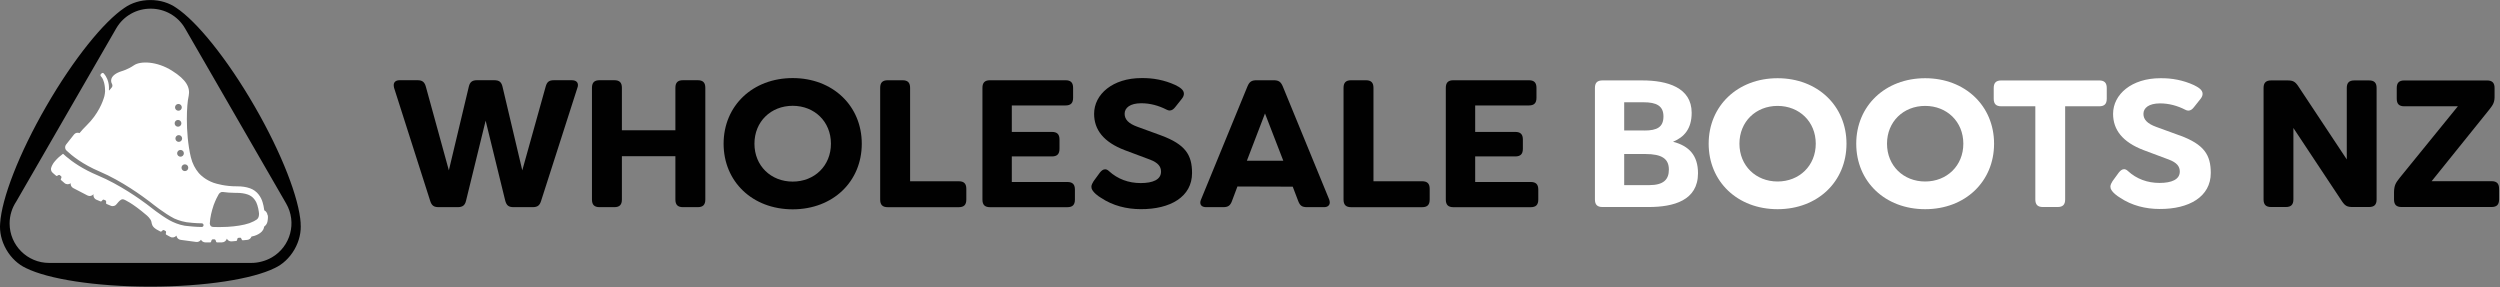
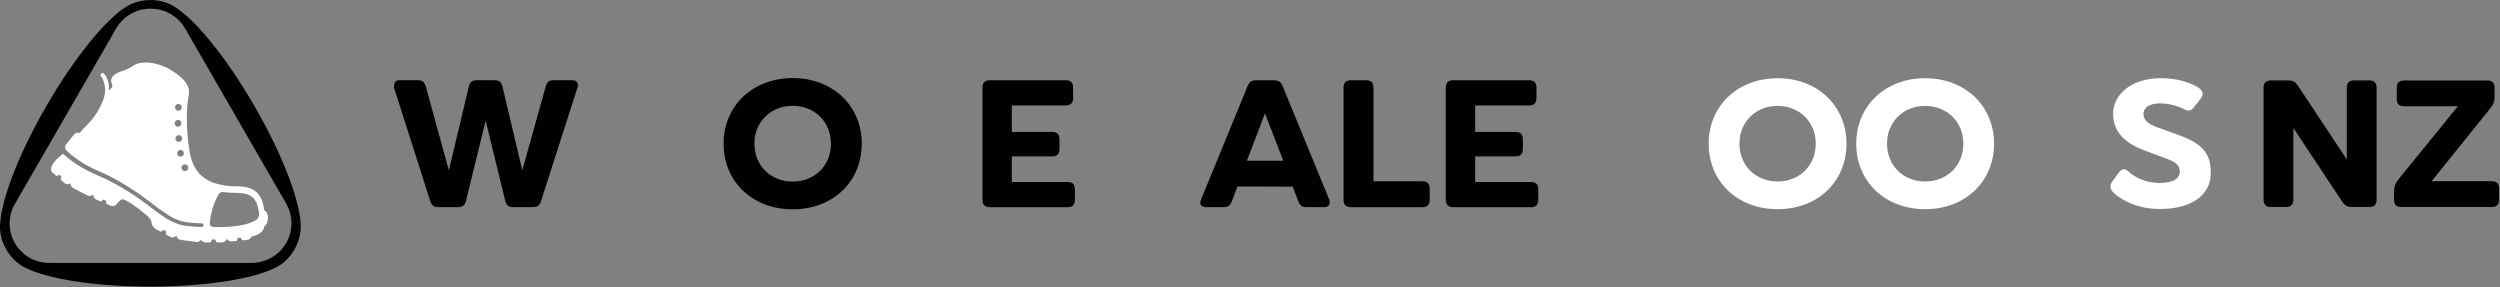
<svg xmlns="http://www.w3.org/2000/svg" width="627" height="72" viewBox="0 0 627 72" fill="none">
  <rect x="0" y="0" width="627" height="72" fill="#808080" stroke="none" />
  <g clip-path="url(#clip0_703_3681)">
-     <path d="M116.889 50.316C116.617 51.499 116.02 51.955 114.793 51.955H110.023C108.795 51.955 108.251 51.543 107.883 50.359L98.834 22.027C98.79 21.799 98.746 21.571 98.746 21.343C98.746 20.572 99.29 20.116 100.245 20.116H104.7C105.928 20.116 106.471 20.572 106.796 21.712L112.574 42.722L117.573 21.756C117.844 20.572 118.441 20.116 119.616 20.116H123.939C125.21 20.116 125.754 20.572 126.034 21.756L130.989 42.722L136.855 21.712C137.171 20.572 137.671 20.116 138.951 20.116H143.362C144.405 20.116 144.949 20.572 144.949 21.343C144.949 21.571 144.905 21.799 144.809 22.027L135.715 50.359C135.356 51.543 134.803 51.955 133.576 51.955H128.805C127.534 51.955 127.034 51.499 126.71 50.316L121.799 30.261L116.889 50.316Z" fill="#010101" />
-     <path d="M155.971 50.044C155.971 51.359 155.384 51.955 154.06 51.955H150.377C149.061 51.955 148.465 51.368 148.465 50.044V22.027C148.465 20.712 149.053 20.116 150.377 20.116H154.06C155.375 20.116 155.971 20.703 155.971 22.027V32.664H169.388V22.027C169.388 20.712 169.975 20.116 171.299 20.116H174.982C176.297 20.116 176.894 20.703 176.894 22.027V50.044C176.894 51.359 176.306 51.955 174.982 51.955H171.299C169.984 51.955 169.388 51.368 169.388 50.044V39.179H155.971V50.044Z" fill="#010101" />
+     <path d="M116.889 50.316C116.617 51.499 116.02 51.955 114.793 51.955H110.023C108.795 51.955 108.251 51.543 107.883 50.359L98.834 22.027C98.746 20.572 99.29 20.116 100.245 20.116H104.7C105.928 20.116 106.471 20.572 106.796 21.712L112.574 42.722L117.573 21.756C117.844 20.572 118.441 20.116 119.616 20.116H123.939C125.21 20.116 125.754 20.572 126.034 21.756L130.989 42.722L136.855 21.712C137.171 20.572 137.671 20.116 138.951 20.116H143.362C144.405 20.116 144.949 20.572 144.949 21.343C144.949 21.571 144.905 21.799 144.809 22.027L135.715 50.359C135.356 51.543 134.803 51.955 133.576 51.955H128.805C127.534 51.955 127.034 51.499 126.71 50.316L121.799 30.261L116.889 50.316Z" fill="#010101" />
    <path d="M216.134 36.04C216.134 45.545 208.9 52.499 198.807 52.499C188.714 52.499 181.48 45.545 181.48 36.04C181.48 26.535 188.758 19.581 198.807 19.581C208.856 19.581 216.134 26.535 216.134 36.04ZM208.4 36.04C208.4 30.489 204.261 26.535 198.807 26.535C193.353 26.535 189.214 30.489 189.214 36.04C189.214 41.591 193.353 45.545 198.807 45.545C204.261 45.545 208.4 41.591 208.4 36.04Z" fill="#010101" />
-     <path d="M240.441 45.458C241.757 45.458 242.353 46.045 242.353 47.369V50.053C242.353 51.368 241.766 51.964 240.441 51.964H222.658C221.343 51.964 220.747 51.377 220.747 50.053V22.036C220.747 20.721 221.334 20.125 222.658 20.125H226.341C227.656 20.125 228.253 20.712 228.253 22.036V45.458H240.441Z" fill="#010101" />
    <path d="M253.761 33.085H263.81C265.126 33.085 265.722 33.672 265.722 34.996V37.32C265.722 38.636 265.134 39.232 263.81 39.232H253.761V45.642H267.677C268.993 45.642 269.589 46.229 269.589 47.553V50.053C269.589 51.368 269.002 51.964 267.677 51.964H248.307C246.992 51.964 246.395 51.377 246.395 50.053V22.036C246.395 20.721 246.983 20.125 248.307 20.125H267.221C268.537 20.125 269.133 20.712 269.133 22.036V24.535C269.133 25.851 268.546 26.447 267.221 26.447H253.761V33.085Z" fill="#010101" />
    <path d="M356.655 45.458C357.97 45.458 358.566 46.045 358.566 47.369V50.053C358.566 51.368 357.979 51.964 356.655 51.964H338.872C337.556 51.964 336.96 51.377 336.96 50.053V22.036C336.96 20.721 337.548 20.125 338.872 20.125H342.555C343.87 20.125 344.466 20.712 344.466 22.036V45.458H356.655Z" fill="#010101" />
    <path d="M369.975 33.085H380.024C381.339 33.085 381.935 33.672 381.935 34.996V37.32C381.935 38.636 381.348 39.232 380.024 39.232H369.975V45.642H383.891C385.206 45.642 385.802 46.229 385.802 47.553V50.053C385.802 51.368 385.215 51.964 383.891 51.964H364.52C363.205 51.964 362.609 51.377 362.609 50.053V22.036C362.609 20.721 363.196 20.125 364.52 20.125H383.435C384.75 20.125 385.346 20.712 385.346 22.036V24.535C385.346 25.851 384.759 26.447 383.435 26.447H369.975V33.085Z" fill="#010101" />
-     <path d="M291.143 33.944C297.325 36.215 298.965 38.855 298.965 43.406C298.965 49.36 293.51 52.499 286.092 52.455C282.593 52.455 279.086 51.587 276.174 49.64C275.403 49.184 274.219 48.325 273.807 47.369C273.763 47.185 273.719 47.001 273.719 46.869C273.719 46.37 273.991 45.914 274.263 45.458L275.859 43.274C276.271 42.774 276.674 42.459 277.174 42.459C277.446 42.459 277.814 42.599 278.13 42.915C280.313 44.914 283.04 45.914 286.092 45.914C289.144 45.914 291.187 45.054 291.187 43.046C291.187 41.775 290.459 40.819 288.46 40.047L282.137 37.68C276.727 35.636 274.403 32.497 274.403 28.543C274.403 23.632 279.086 19.581 286.276 19.581C289.187 19.537 292.055 20.081 294.738 21.308C295.834 21.852 296.922 22.492 296.922 23.492C296.922 23.904 296.781 24.307 296.378 24.807L294.791 26.806C294.379 27.35 293.923 27.718 293.335 27.718C293.107 27.718 292.835 27.631 292.563 27.49C290.608 26.491 288.468 25.894 286.241 25.894C283.418 25.894 282.058 27.034 282.058 28.534C282.058 29.946 283.014 30.989 285.285 31.805L291.152 33.944H291.143Z" fill="#010101" />
    <path d="M308.987 50.412C308.531 51.596 307.988 51.955 306.76 51.955H302.49C301.534 51.955 301.034 51.499 301.034 50.815C301.034 50.587 301.078 50.316 301.218 50.044L312.863 21.668C313.363 20.484 313.907 20.125 315.178 20.125H319.405C320.676 20.125 321.22 20.493 321.72 21.668L333.365 50.044C333.452 50.316 333.505 50.544 333.505 50.772C333.505 51.499 332.961 51.955 332.093 51.955H327.814C326.543 51.955 326.043 51.587 325.587 50.412L324.219 46.817L310.347 46.773L308.979 50.412H308.987ZM317.265 28.446L312.714 40.319H321.851L317.256 28.446H317.265Z" fill="#010101" />
-     <path d="M411.89 20.168C418.151 20.168 424.271 21.94 424.271 28.288C424.271 32.322 422.368 34.409 419.598 35.549C423.587 36.592 425.858 38.951 425.858 43.441C425.858 50.289 419.738 51.92 413.477 51.92H401.911C400.595 51.92 400.008 51.333 400.008 50.017V22.071C400.008 20.756 400.595 20.168 401.911 20.168H411.89ZM412.433 32.734C415.608 32.734 417.195 31.875 417.195 29.192C417.195 26.508 415.38 25.649 412.205 25.649H407.347V32.725H412.425L412.433 32.734ZM413.608 46.431C417.283 46.431 418.554 44.975 418.554 42.529C418.554 39.81 416.783 38.627 412.653 38.627H407.347V46.431H413.608Z" fill="white" />
    <path d="M463.1 36.04C463.1 45.519 455.892 52.464 445.816 52.464C435.741 52.464 428.533 45.519 428.533 36.04C428.533 26.561 435.794 19.616 445.816 19.616C455.839 19.616 463.1 26.552 463.1 36.04ZM455.392 36.04C455.392 30.507 451.262 26.561 445.816 26.561C440.371 26.561 436.25 30.507 436.25 36.04C436.25 41.573 440.38 45.519 445.816 45.519C451.253 45.519 455.392 41.573 455.392 36.04Z" fill="white" />
    <path d="M500.113 36.04C500.113 45.519 492.905 52.464 482.83 52.464C472.754 52.464 465.546 45.519 465.546 36.04C465.546 26.561 472.807 19.616 482.83 19.616C492.852 19.616 500.113 26.552 500.113 36.04ZM492.405 36.04C492.405 30.507 488.275 26.561 482.83 26.561C477.384 26.561 473.263 30.507 473.263 36.04C473.263 41.573 477.393 45.519 482.83 45.519C488.266 45.519 492.405 41.573 492.405 36.04Z" fill="white" />
-     <path d="M501.928 26.657C500.613 26.657 500.025 26.07 500.025 24.754V22.08C500.025 20.765 500.613 20.177 501.928 20.177H526.472C527.787 20.177 528.375 20.765 528.375 22.08V24.754C528.375 26.07 527.787 26.657 526.472 26.657H517.94V50.017C517.94 51.333 517.352 51.92 516.037 51.92H512.363C511.048 51.92 510.46 51.333 510.46 50.017V26.657H501.928Z" fill="white" />
    <path d="M546.658 33.953C552.822 36.224 554.462 38.855 554.462 43.388C554.462 49.333 549.017 52.464 541.625 52.411C538.135 52.411 534.636 51.552 531.733 49.596C530.962 49.141 529.778 48.281 529.375 47.325C529.331 47.141 529.287 46.966 529.287 46.825C529.287 46.326 529.559 45.87 529.831 45.422L531.418 43.248C531.83 42.748 532.233 42.432 532.733 42.432C533.005 42.432 533.364 42.573 533.68 42.888C535.855 44.888 538.582 45.879 541.616 45.879C544.65 45.879 546.693 45.019 546.693 43.02C546.693 41.748 545.965 40.793 543.975 40.03L537.67 37.671C532.268 35.628 529.962 32.497 529.962 28.551C529.962 23.649 534.636 19.616 541.8 19.616C544.702 19.572 547.561 20.116 550.236 21.343C551.323 21.887 552.41 22.518 552.41 23.518C552.41 23.93 552.27 24.334 551.867 24.833L550.279 26.833C549.867 27.376 549.42 27.745 548.824 27.745C548.596 27.745 548.324 27.657 548.052 27.517C546.106 26.517 543.966 25.929 541.747 25.929C538.933 25.929 537.573 27.061 537.573 28.56C537.573 29.963 538.52 31.007 540.792 31.831L546.64 33.962L546.658 33.953Z" fill="white" />
    <path d="M588.573 22.071C588.573 20.756 589.161 20.168 590.476 20.168H594.15C595.465 20.168 596.053 20.756 596.053 22.071V50.017C596.053 51.333 595.465 51.92 594.15 51.92H590.064C588.704 51.92 588.161 51.648 587.389 50.517L575.183 32.103V50.017C575.183 51.333 574.595 51.92 573.28 51.92H569.606C568.291 51.92 567.703 51.333 567.703 50.017V22.071C567.703 20.756 568.291 20.168 569.606 20.168H573.692C575.051 20.168 575.595 20.44 576.367 21.571L588.573 39.986V22.071Z" fill="#010101" />
    <path d="M603.006 26.657C601.691 26.657 601.104 26.07 601.104 24.754V22.08C601.104 20.765 601.691 20.177 603.006 20.177H623.736C625.051 20.177 625.639 20.765 625.639 22.08V23.895C625.683 25.622 625.323 26.21 624.28 27.525L609.855 45.44H624.867C626.182 45.44 626.77 46.028 626.77 47.343V50.017C626.77 51.333 626.182 51.92 624.867 51.92H602.322C601.007 51.92 600.42 51.333 600.42 50.017V48.202C600.463 46.475 600.823 45.887 601.866 44.572L616.432 26.657H603.006Z" fill="#010101" />
    <path fill-rule="evenodd" clip-rule="evenodd" d="M75.412 55.989C75.017 49.789 70.729 38.557 63.846 26.648C56.954 14.714 49.351 5.367 44.186 1.947C42.468 0.745 40.205 0.009 37.715 0.009C35.224 0.009 32.953 0.745 31.235 1.955C26.07 5.402 18.485 14.732 11.61 26.64C4.709 38.574 0.421 49.833 0.035 56.015C-0.149 58.102 0.342 60.435 1.587 62.592C2.832 64.758 4.612 66.354 6.524 67.239C12.092 69.993 23.965 71.887 37.706 71.887C51.447 71.887 63.381 69.975 68.932 67.213C70.835 66.328 72.606 64.731 73.842 62.583C75.088 60.426 75.579 58.093 75.394 55.998L75.412 55.989ZM68.16 64.565C67.353 65.03 66.503 65.372 65.644 65.591C64.811 65.819 63.942 65.942 63.039 65.942H12.312C6.848 65.942 2.411 61.513 2.411 56.042C2.411 54.016 3.025 52.131 4.069 50.561L29.148 7.12C30.998 3.911 34.374 2.14 37.829 2.175C41.249 2.175 44.581 3.946 46.413 7.12L71.773 51.052C74.509 55.787 72.887 61.838 68.151 64.574L68.16 64.565Z" fill="#010101" />
    <path fill-rule="evenodd" clip-rule="evenodd" d="M67.117 54.016C67.029 53.315 66.626 52.938 66.389 52.824C66.345 52.806 66.31 52.771 66.275 52.727C66.275 52.666 66.257 52.604 66.249 52.552C66.161 51.885 66.029 51.271 65.863 50.745C65.679 50.096 65.345 49.386 64.846 48.764C64.618 48.474 64.319 48.141 63.89 47.843C63.548 47.597 63.171 47.387 62.741 47.238C62.688 47.22 62.627 47.203 62.574 47.185C61.768 46.904 60.724 46.72 59.365 46.729C56.568 46.747 54.34 46.106 53.586 45.852C51.543 45.116 50.342 43.949 49.938 43.493C49.921 43.476 49.903 43.45 49.886 43.432C49.868 43.406 49.842 43.379 49.825 43.362C49.798 43.336 49.789 43.318 49.789 43.318C48.965 42.327 48.246 41.038 47.852 39.381C47.124 36.285 46.869 32.813 46.861 29.919C46.861 27.367 47.045 25.272 47.282 24.272C47.299 24.202 47.317 24.123 47.325 24.053C47.729 21.975 46.808 20.028 43.125 17.722C39.311 15.328 35.216 15.267 33.629 16.354C32.041 17.441 30.559 17.836 30.559 17.836C28.928 18.344 28.244 19.037 27.99 19.633C27.938 19.765 27.876 19.975 27.867 20.256C27.867 20.502 27.929 20.756 28.069 21.01C28.376 21.58 28.025 21.931 28.025 21.931C28.025 21.931 27.683 22.308 27.482 22.588C27.464 22.615 27.447 22.632 27.438 22.65C27.429 22.667 27.403 22.676 27.385 22.676C27.35 22.676 27.324 22.65 27.315 22.615C27.341 22.431 27.341 22.212 27.332 22.001C27.332 21.738 27.306 21.492 27.297 21.422C27.297 21.484 27.324 21.659 27.332 21.869C27.332 21.869 27.332 21.817 27.332 21.791C27.332 21.642 27.306 21.431 27.271 21.186C27.271 21.177 27.271 21.168 27.271 21.168C27.157 20.431 26.85 19.335 26.017 18.423C25.93 18.301 25.736 18.169 25.395 18.476C25.254 18.599 25.202 18.721 25.193 18.835C25.193 18.906 25.21 19.028 25.307 19.142C25.447 19.309 25.78 19.581 26.07 20.624C26.087 20.686 26.105 20.747 26.122 20.808C26.315 21.58 26.359 22.369 26.359 22.869C26.333 23.316 26.263 23.737 26.184 24.105C25.807 25.474 24.675 28.578 21.685 31.489C21.045 32.111 20.458 32.752 19.94 33.383C19.467 33.181 18.906 33.304 18.572 33.725L16.582 36.242C16.284 36.619 16.257 37.118 16.477 37.513C16.52 37.583 16.591 37.671 16.705 37.785C18.055 39.065 20.712 41.205 24.965 43.011C30.612 45.414 35.9 49.325 37.461 50.517C37.794 50.772 37.978 50.912 37.987 50.921C38.022 50.947 41.17 53.507 43.695 54.796C44.353 55.086 44.993 55.314 45.607 55.48C46.01 55.586 46.405 55.673 46.791 55.735C47.431 55.822 48.965 55.989 50.614 56.007C50.859 56.007 51.052 56.217 51.052 56.471C51.052 56.726 50.85 56.927 50.605 56.927C48.983 56.91 47.518 56.752 46.799 56.664C46.747 56.664 46.694 56.655 46.65 56.647C46.624 56.647 46.606 56.647 46.58 56.638C46.562 56.638 46.554 56.638 46.545 56.638C46.545 56.638 46.466 56.629 46.422 56.62C46.378 56.62 46.352 56.612 46.343 56.612C46.343 56.612 46.343 56.612 46.334 56.612C44.87 56.366 43.537 55.805 42.511 55.244C40.091 53.858 37.522 51.771 37.399 51.675C37.39 51.675 37.224 51.534 36.917 51.306C36.917 51.306 36.855 51.263 36.829 51.236C35.154 49.982 30.016 46.291 24.535 44.002C20.721 42.406 18.143 40.582 16.591 39.258C16.591 39.258 15.986 38.723 15.898 38.636C15.836 38.574 15.784 38.592 15.758 38.609C15.758 38.609 15.758 38.609 15.749 38.609C15.117 39.074 14.39 39.688 13.758 40.451C13.671 40.556 13.574 40.67 13.486 40.793C13.469 40.819 13.451 40.837 13.434 40.863C13.399 40.907 13.373 40.959 13.337 41.012C13.145 41.319 12.987 41.626 12.899 41.88C12.671 42.362 12.776 42.967 13.206 43.336L14.074 44.081C14.162 44.151 14.276 44.151 14.363 44.09C14.539 43.949 14.714 43.87 14.846 43.87C14.898 43.87 14.951 43.888 14.986 43.914L15.345 44.23C15.468 44.335 15.424 44.598 15.258 44.888C15.205 44.984 15.232 45.098 15.31 45.168C15.31 45.168 15.319 45.168 15.328 45.177L16.178 45.914C16.626 46.299 17.275 46.308 17.722 45.958C17.669 46.449 17.915 46.94 18.38 47.176L21.878 48.992C21.878 48.992 21.887 48.992 21.896 48.992L21.94 49.018C21.94 49.018 22.001 49.044 22.027 49.062C22.036 49.062 22.054 49.07 22.062 49.079C22.562 49.272 23.123 49.114 23.448 48.702C23.334 49.263 23.623 49.851 24.167 50.079L25.21 50.517C25.307 50.561 25.43 50.517 25.491 50.438C25.649 50.202 25.824 50.061 25.965 50.061C25.991 50.061 26.017 50.061 26.035 50.079L26.473 50.263C26.622 50.324 26.666 50.587 26.596 50.903C26.578 51.008 26.631 51.114 26.736 51.157L27.788 51.605C28.341 51.833 28.963 51.631 29.279 51.157C29.393 51.008 29.981 50.263 30.437 50.044C30.507 50.009 30.612 49.982 30.735 49.974H30.761C30.858 49.974 30.963 49.991 31.077 50.035C31.138 50.061 33.059 50.798 36.776 53.99C36.776 53.99 37.82 54.849 37.969 55.612C38.083 56.182 38.127 56.796 39.074 57.418C39.127 57.462 39.179 57.497 39.24 57.532L40.24 58.076C40.345 58.129 40.468 58.102 40.538 58.006C40.705 57.813 40.871 57.69 41.012 57.69C41.012 57.69 41.073 57.69 41.108 57.708L41.529 57.936C41.669 58.015 41.687 58.269 41.591 58.567C41.547 58.672 41.591 58.795 41.696 58.856L42.704 59.409C43.23 59.698 43.879 59.549 44.248 59.093C44.318 59.637 44.739 60.084 45.3 60.154L49.202 60.68C49.693 60.742 50.149 60.514 50.403 60.119C50.614 60.523 51.043 60.794 51.526 60.794H52.718C52.824 60.794 52.92 60.715 52.946 60.61C53.008 60.268 53.157 60.031 53.323 60.031H53.814C53.981 60.031 54.13 60.268 54.191 60.61C54.218 60.715 54.305 60.786 54.419 60.786H54.639H55.673C56.252 60.786 56.743 60.391 56.892 59.856C57.111 60.303 57.585 60.584 58.102 60.54L59.242 60.435C59.356 60.426 59.444 60.33 59.453 60.216C59.488 59.9 59.602 59.672 59.76 59.654L60.233 59.611C60.233 59.611 60.251 59.611 60.259 59.611C60.408 59.619 60.558 59.821 60.645 60.11C60.68 60.207 60.777 60.277 60.882 60.268L62.022 60.163C62.522 60.119 62.925 59.768 63.074 59.321C63.083 59.321 63.092 59.321 63.1 59.321C63.793 59.225 65.845 58.593 66.178 57.155C66.205 57.05 66.231 56.945 66.249 56.84C66.626 56.559 67.003 56.129 67.099 55.498C67.239 54.63 67.204 54.183 67.178 54.007L67.117 54.016ZM44.747 26.07C45.212 26.07 45.598 26.447 45.598 26.92C45.598 27.394 45.221 27.771 44.747 27.771C44.274 27.771 43.897 27.394 43.897 26.92C43.897 26.447 44.274 26.07 44.747 26.07ZM44.642 30.077C45.107 30.077 45.493 30.454 45.493 30.928C45.493 31.401 45.116 31.778 44.642 31.778C44.169 31.778 43.8 31.401 43.8 30.928C43.8 30.454 44.177 30.077 44.642 30.077ZM43.993 34.733C43.993 34.269 44.37 33.883 44.835 33.883C45.3 33.883 45.677 34.26 45.677 34.733C45.677 35.207 45.3 35.584 44.835 35.584C44.37 35.584 43.993 35.207 43.993 34.733ZM44.423 38.451C44.423 37.978 44.8 37.601 45.273 37.601C45.747 37.601 46.115 37.978 46.115 38.451C46.115 38.925 45.738 39.302 45.273 39.302C44.809 39.302 44.423 38.925 44.423 38.451ZM46.37 42.915C45.905 42.915 45.519 42.538 45.519 42.064C45.519 41.591 45.896 41.214 46.37 41.214C46.843 41.214 47.22 41.591 47.22 42.064C47.22 42.538 46.843 42.915 46.37 42.915ZM64.854 54.411C64.811 54.533 64.679 54.84 64.398 55.051C64.056 55.305 63.46 55.63 62.557 55.971C61.04 56.489 59.084 56.769 57.076 56.892C55.542 56.971 54.419 56.954 53.955 56.936C53.718 56.936 53.534 56.919 53.428 56.919C52.578 56.875 52.622 55.98 52.622 55.98C52.701 54.472 53.095 52.885 53.56 51.526H53.551C54.051 50.193 54.569 49.158 54.831 48.746C55.033 48.43 55.252 48.272 55.454 48.194C55.542 48.167 55.708 48.132 55.901 48.15C56.804 48.272 57.857 48.369 59.014 48.369C59.163 48.369 59.304 48.369 59.444 48.369C60.452 48.378 61.329 48.509 62.039 48.755L62.118 48.781C62.118 48.781 62.171 48.799 62.197 48.807C62.495 48.913 62.785 49.07 63.057 49.263C63.328 49.456 63.556 49.675 63.749 49.93L63.767 49.947C64.223 50.517 64.451 51.114 64.565 51.508V51.534C64.723 52.008 64.837 52.56 64.916 53.139V53.157C64.916 53.157 65.056 53.797 64.854 54.419V54.411Z" fill="white" />
  </g>
  <defs>
    <clipPath id="clip0_703_3681">
      <rect width="626.77" height="71.887" fill="white" />
    </clipPath>
  </defs>
</svg>